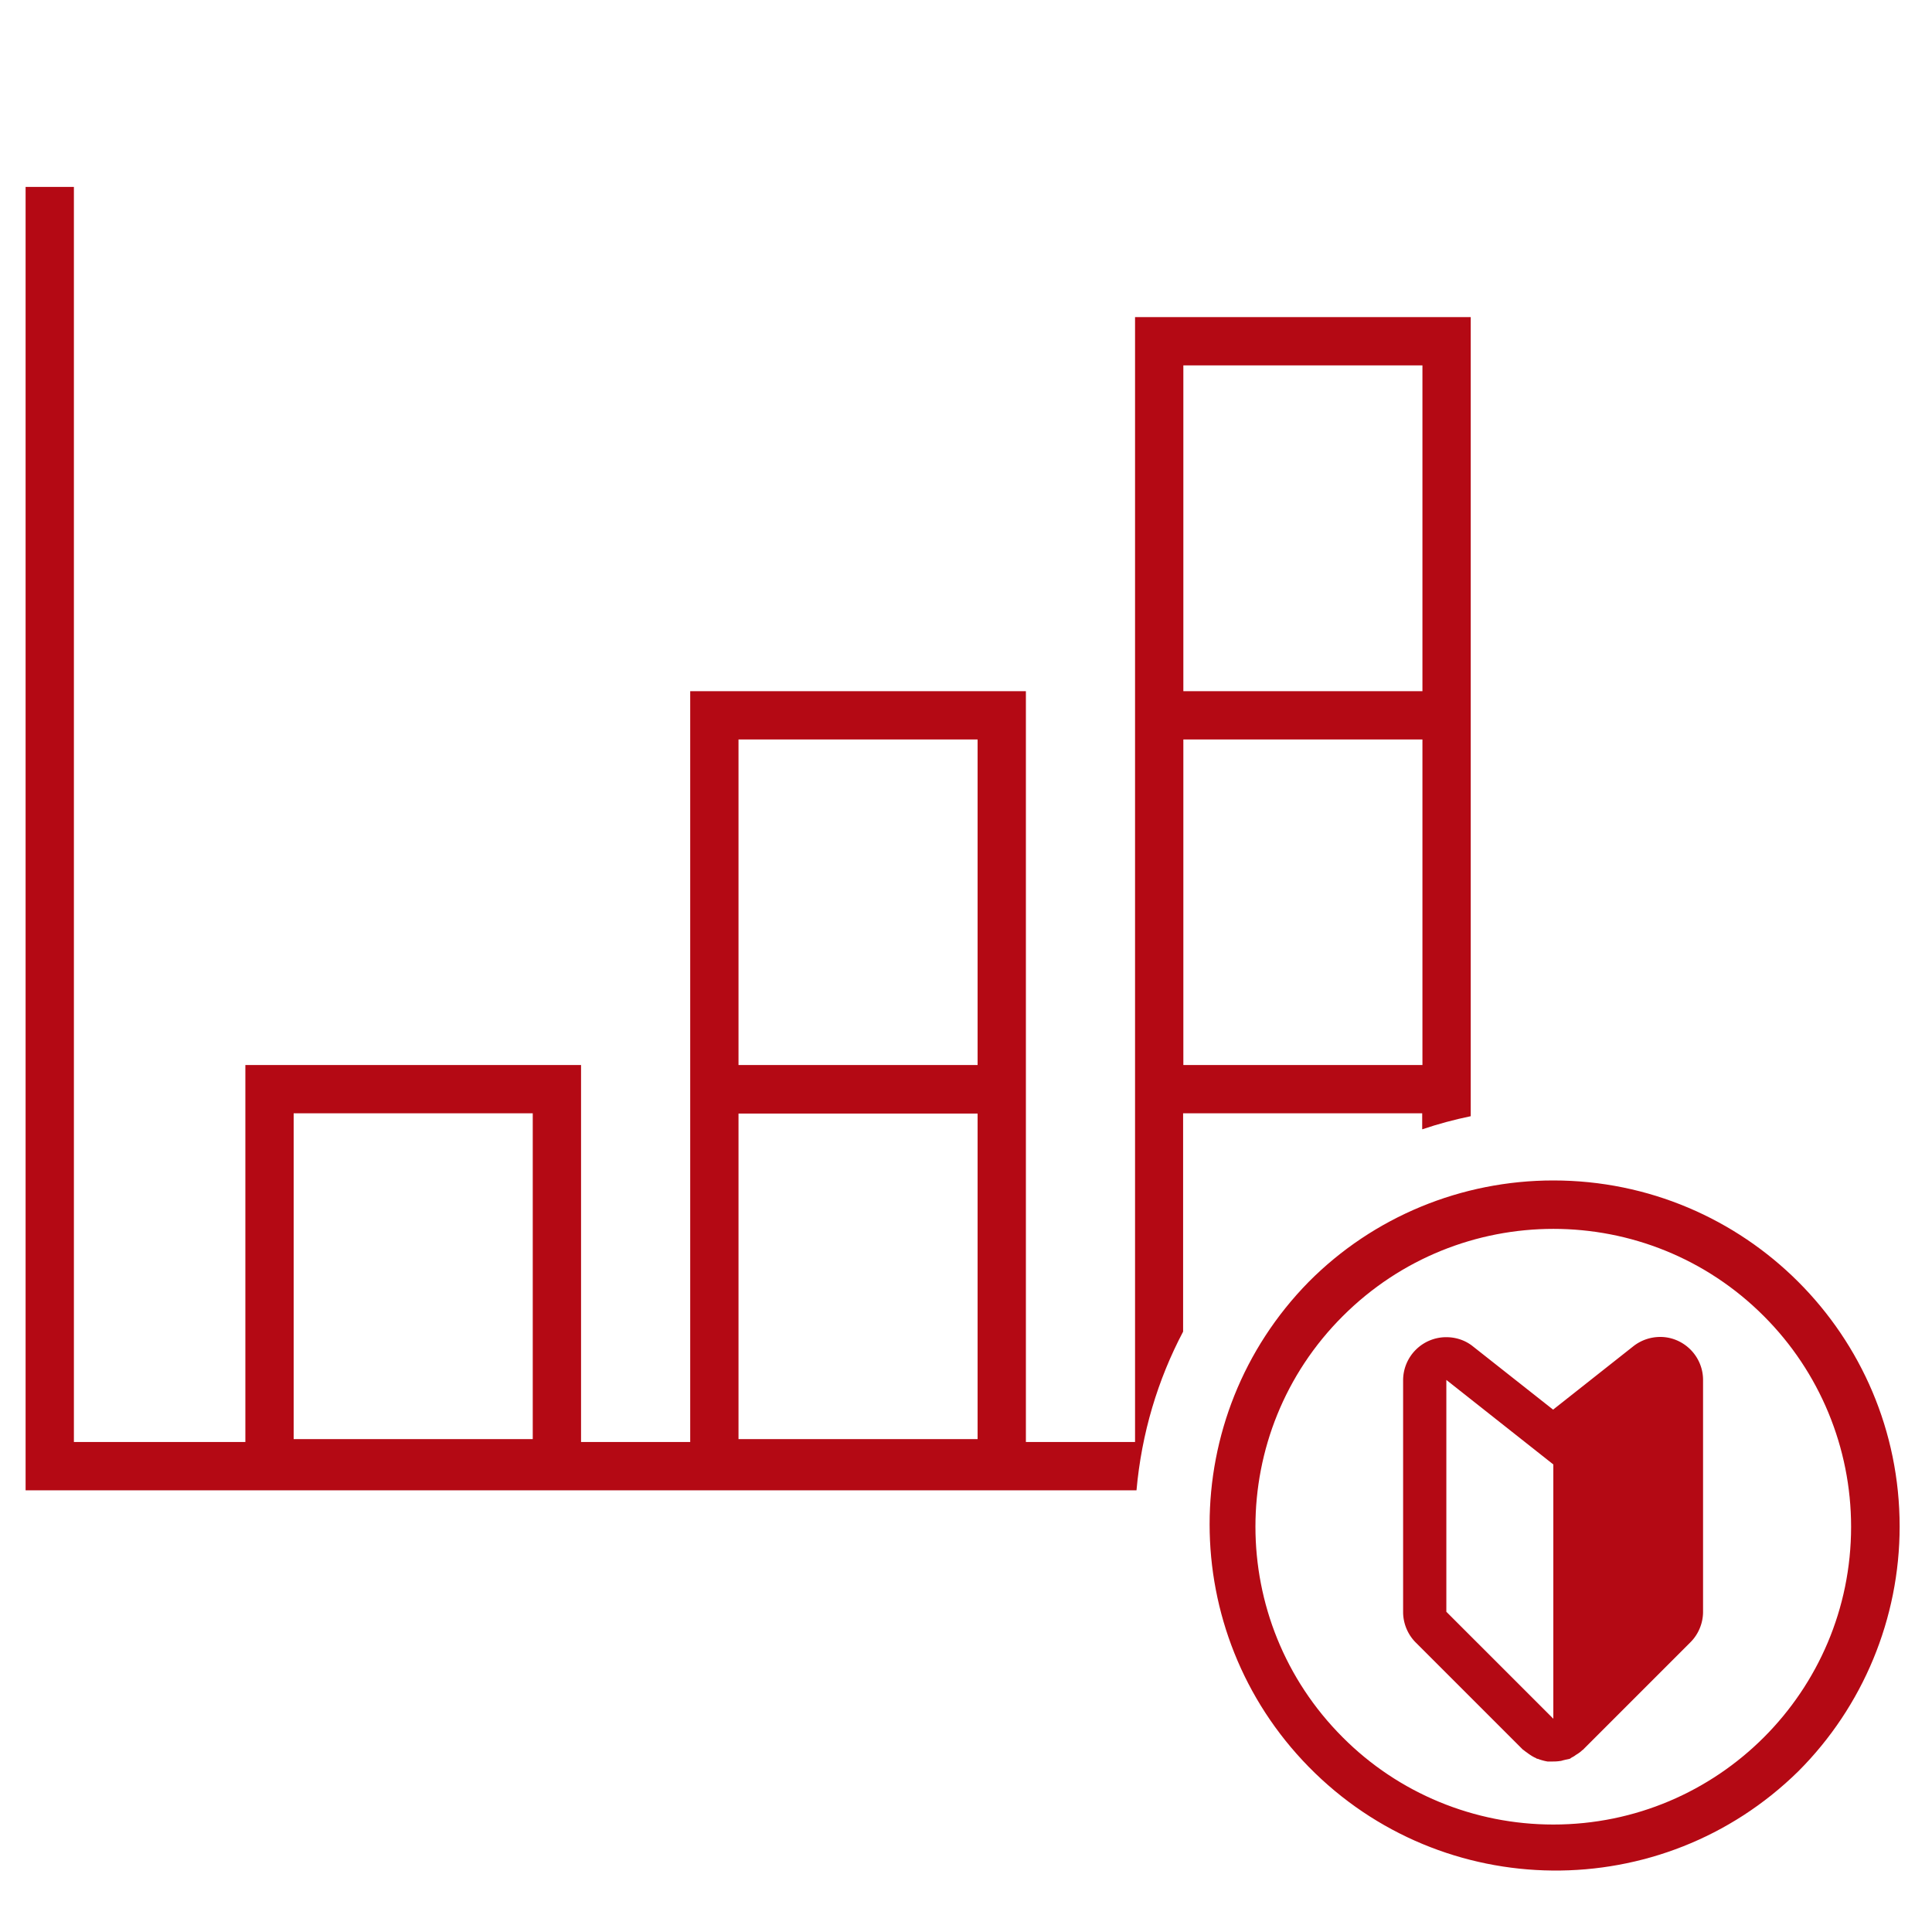
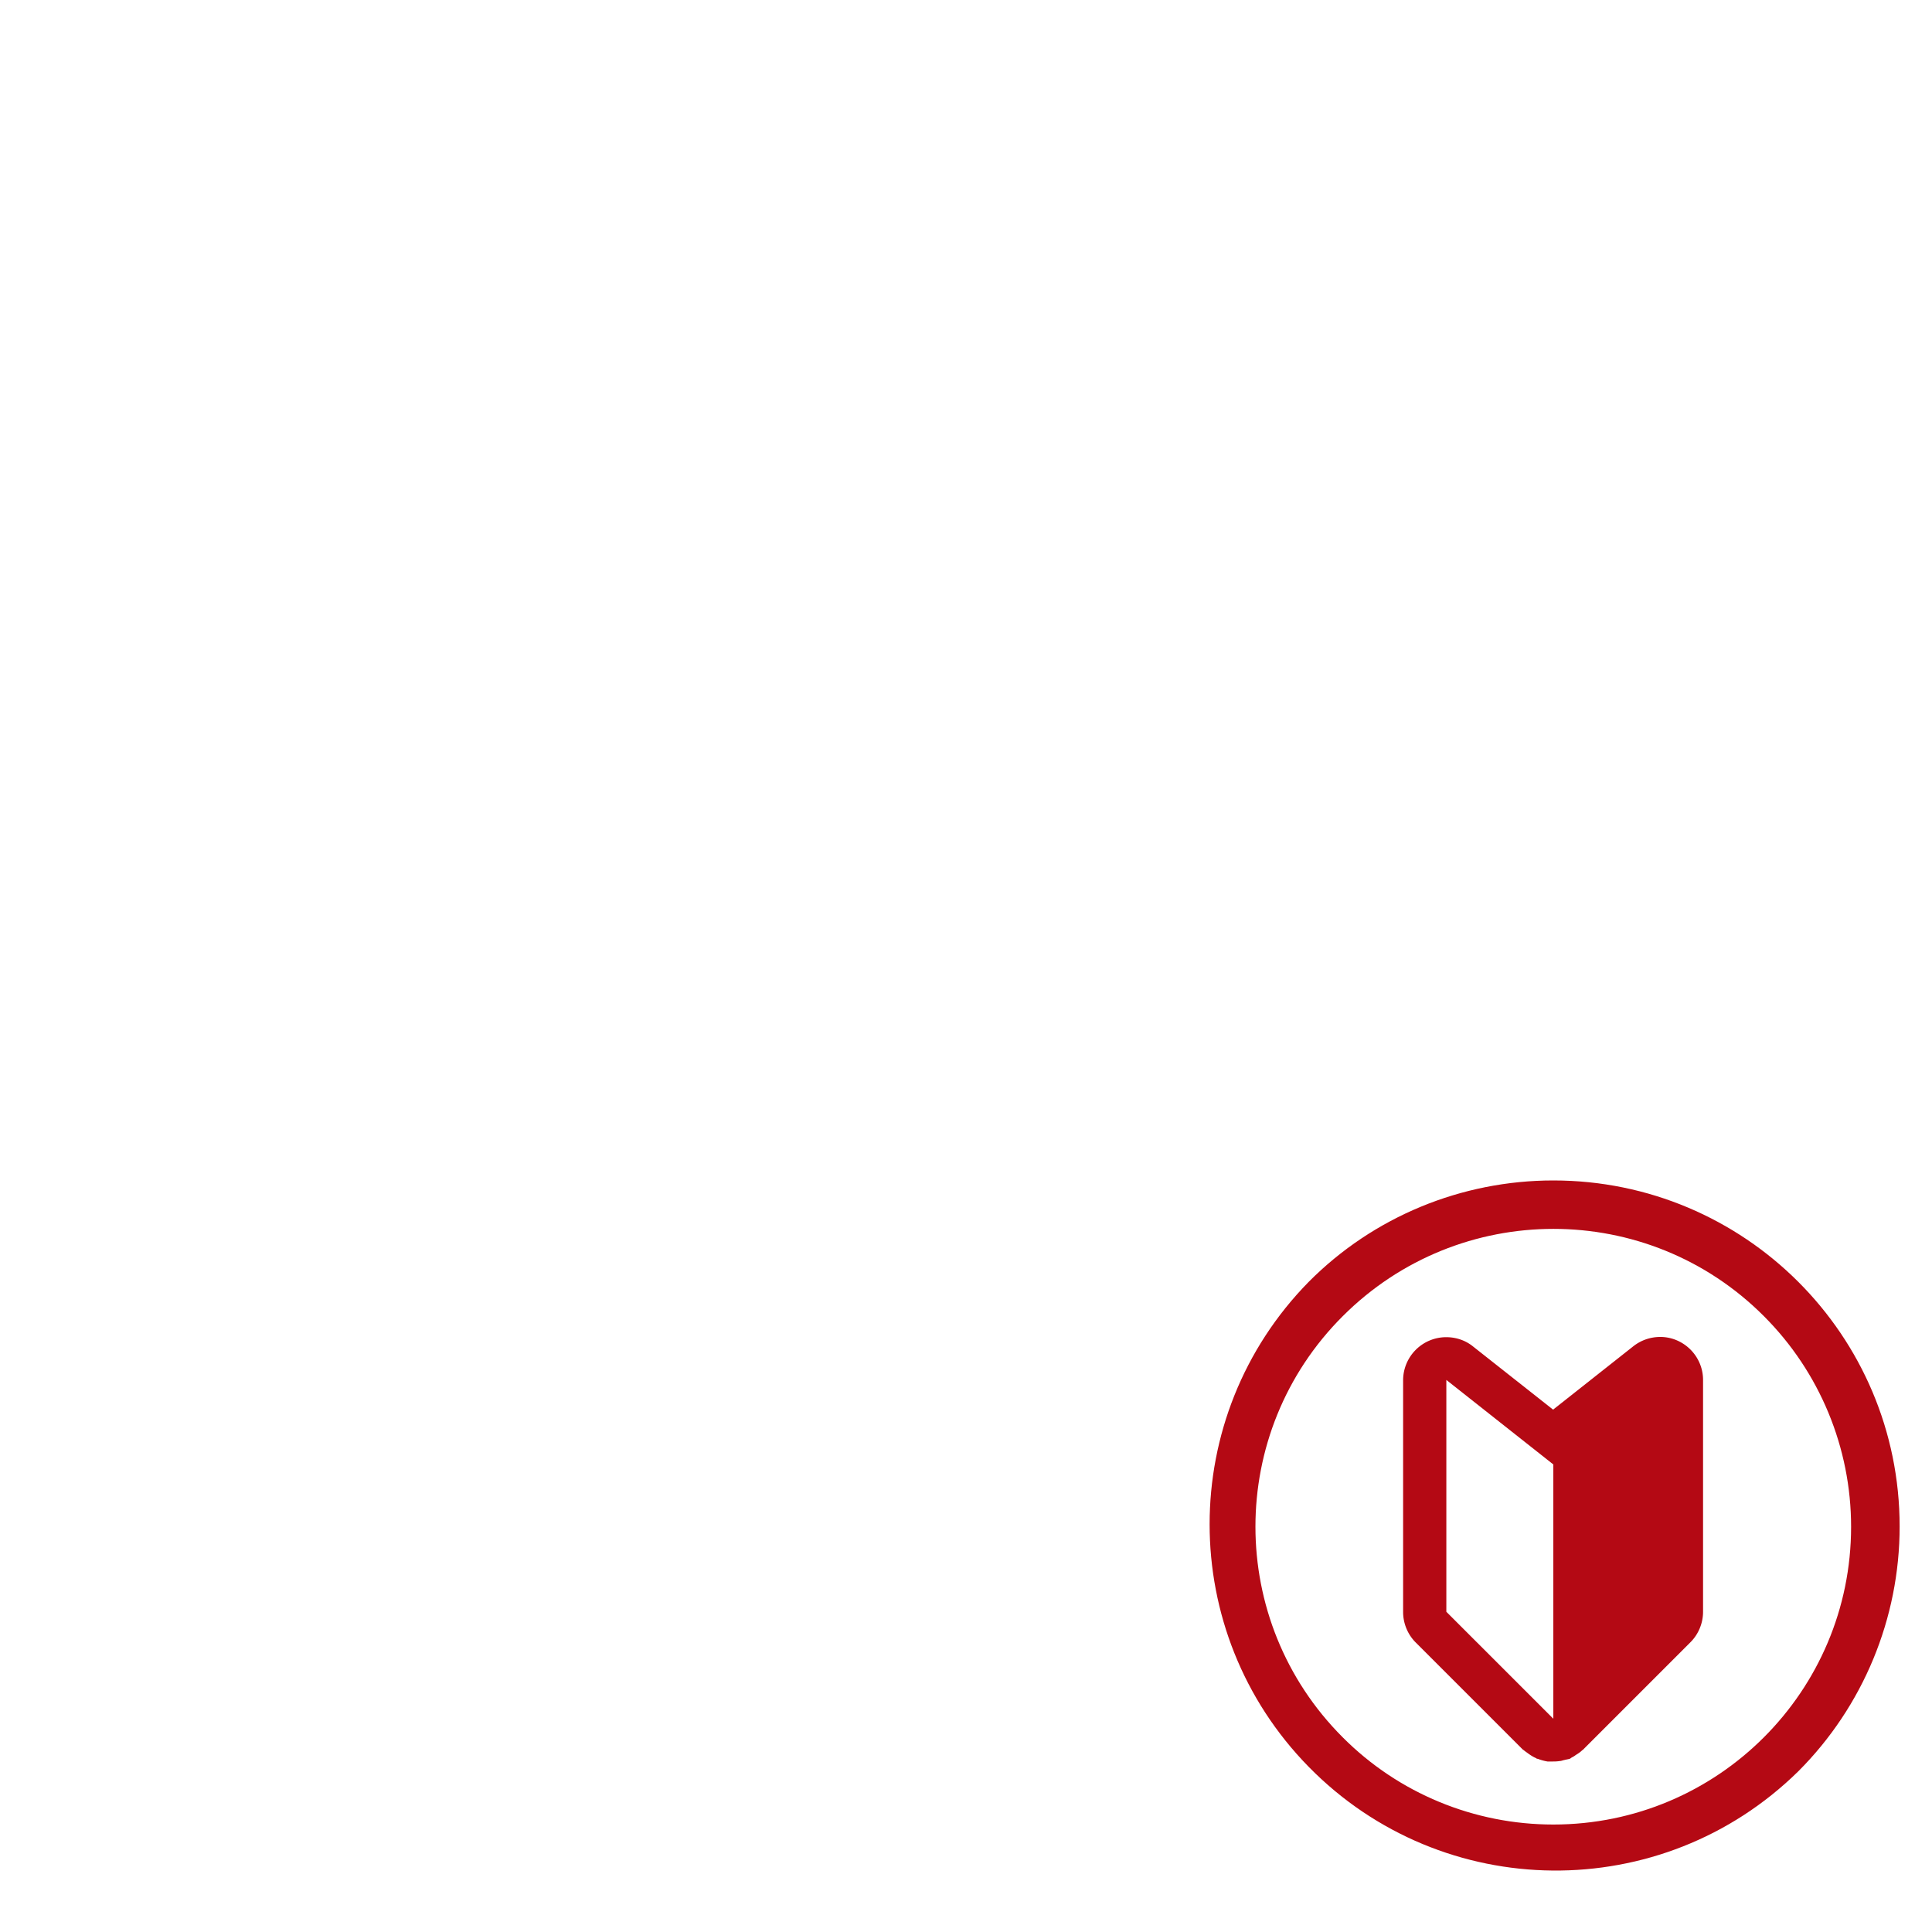
<svg xmlns="http://www.w3.org/2000/svg" width="80" height="80" viewBox="0 0 80 80">
  <g fill="#B40914">
-     <path d="M58.9 46.76c.65-.22 1.32-.4 2-.54V13.13H47v46.58h-4.52V28.62h-13.9v31.09h-4.52V44.1h-13.9v15.61h-7.1V7.74h-2v53.97h46c.21-2.36.88-4.58 1.93-6.57V46.1h9.9v.66ZM22.06 59.59h-9.9V46.1h9.9v13.49Zm18.42 0h-9.9V46.11h9.9v13.48Zm0-15.49h-9.9V30.62h9.9V44.1ZM49 15.13h9.9v13.49H49V15.13Zm0 28.97V30.62h9.9V44.1H49Z" />
    <path d="M64.32 48.88c-3.8 0-7.45 1.5-10.13 4.2-5.47 5.57-5.47 14.5 0 20.08 5.54 5.65 14.62 5.74 20.27.19 2.69-2.69 4.2-6.34 4.2-10.14 0-7.92-6.42-14.33-14.34-14.33Zm0 26.67c-3.27 0-6.41-1.29-8.72-3.61-4.82-4.82-4.82-12.63 0-17.44 4.82-4.82 12.63-4.82 17.44 0 2.31 2.31 3.61 5.45 3.61 8.72 0 6.81-5.52 12.33-12.33 12.33Z" />
    <path d="M69.52 55.54a1.74 1.74 0 0 0-.77-.18c-.4 0-.79.13-1.11.38l-3.33 2.63-3.32-2.62c-.31-.25-.7-.38-1.1-.38a1.786 1.786 0 0 0-1.79 1.78v9.6c0 .47.19.93.52 1.26l4.43 4.43s.06.04.08.06c.05.04.1.07.15.11.1.07.19.13.3.18.02 0 .03.02.05.03.03.01.07.01.1.03.12.04.23.07.35.09h.16c.12 0 .23 0 .35-.02.06 0 .12-.03.18-.04.07-.02.15-.03.22-.05.04-.01.06-.04.1-.06.06-.03.11-.06.16-.1.1-.06.19-.12.27-.2.02-.01.04-.02.05-.04L70 68c.33-.33.52-.79.52-1.26v-9.6c0-.68-.39-1.3-1-1.6Zm-5.2 15.63-1.79-1.79-2.64-2.64v-9.6l4.43 3.5v10.52Z" />
  </g>
</svg>